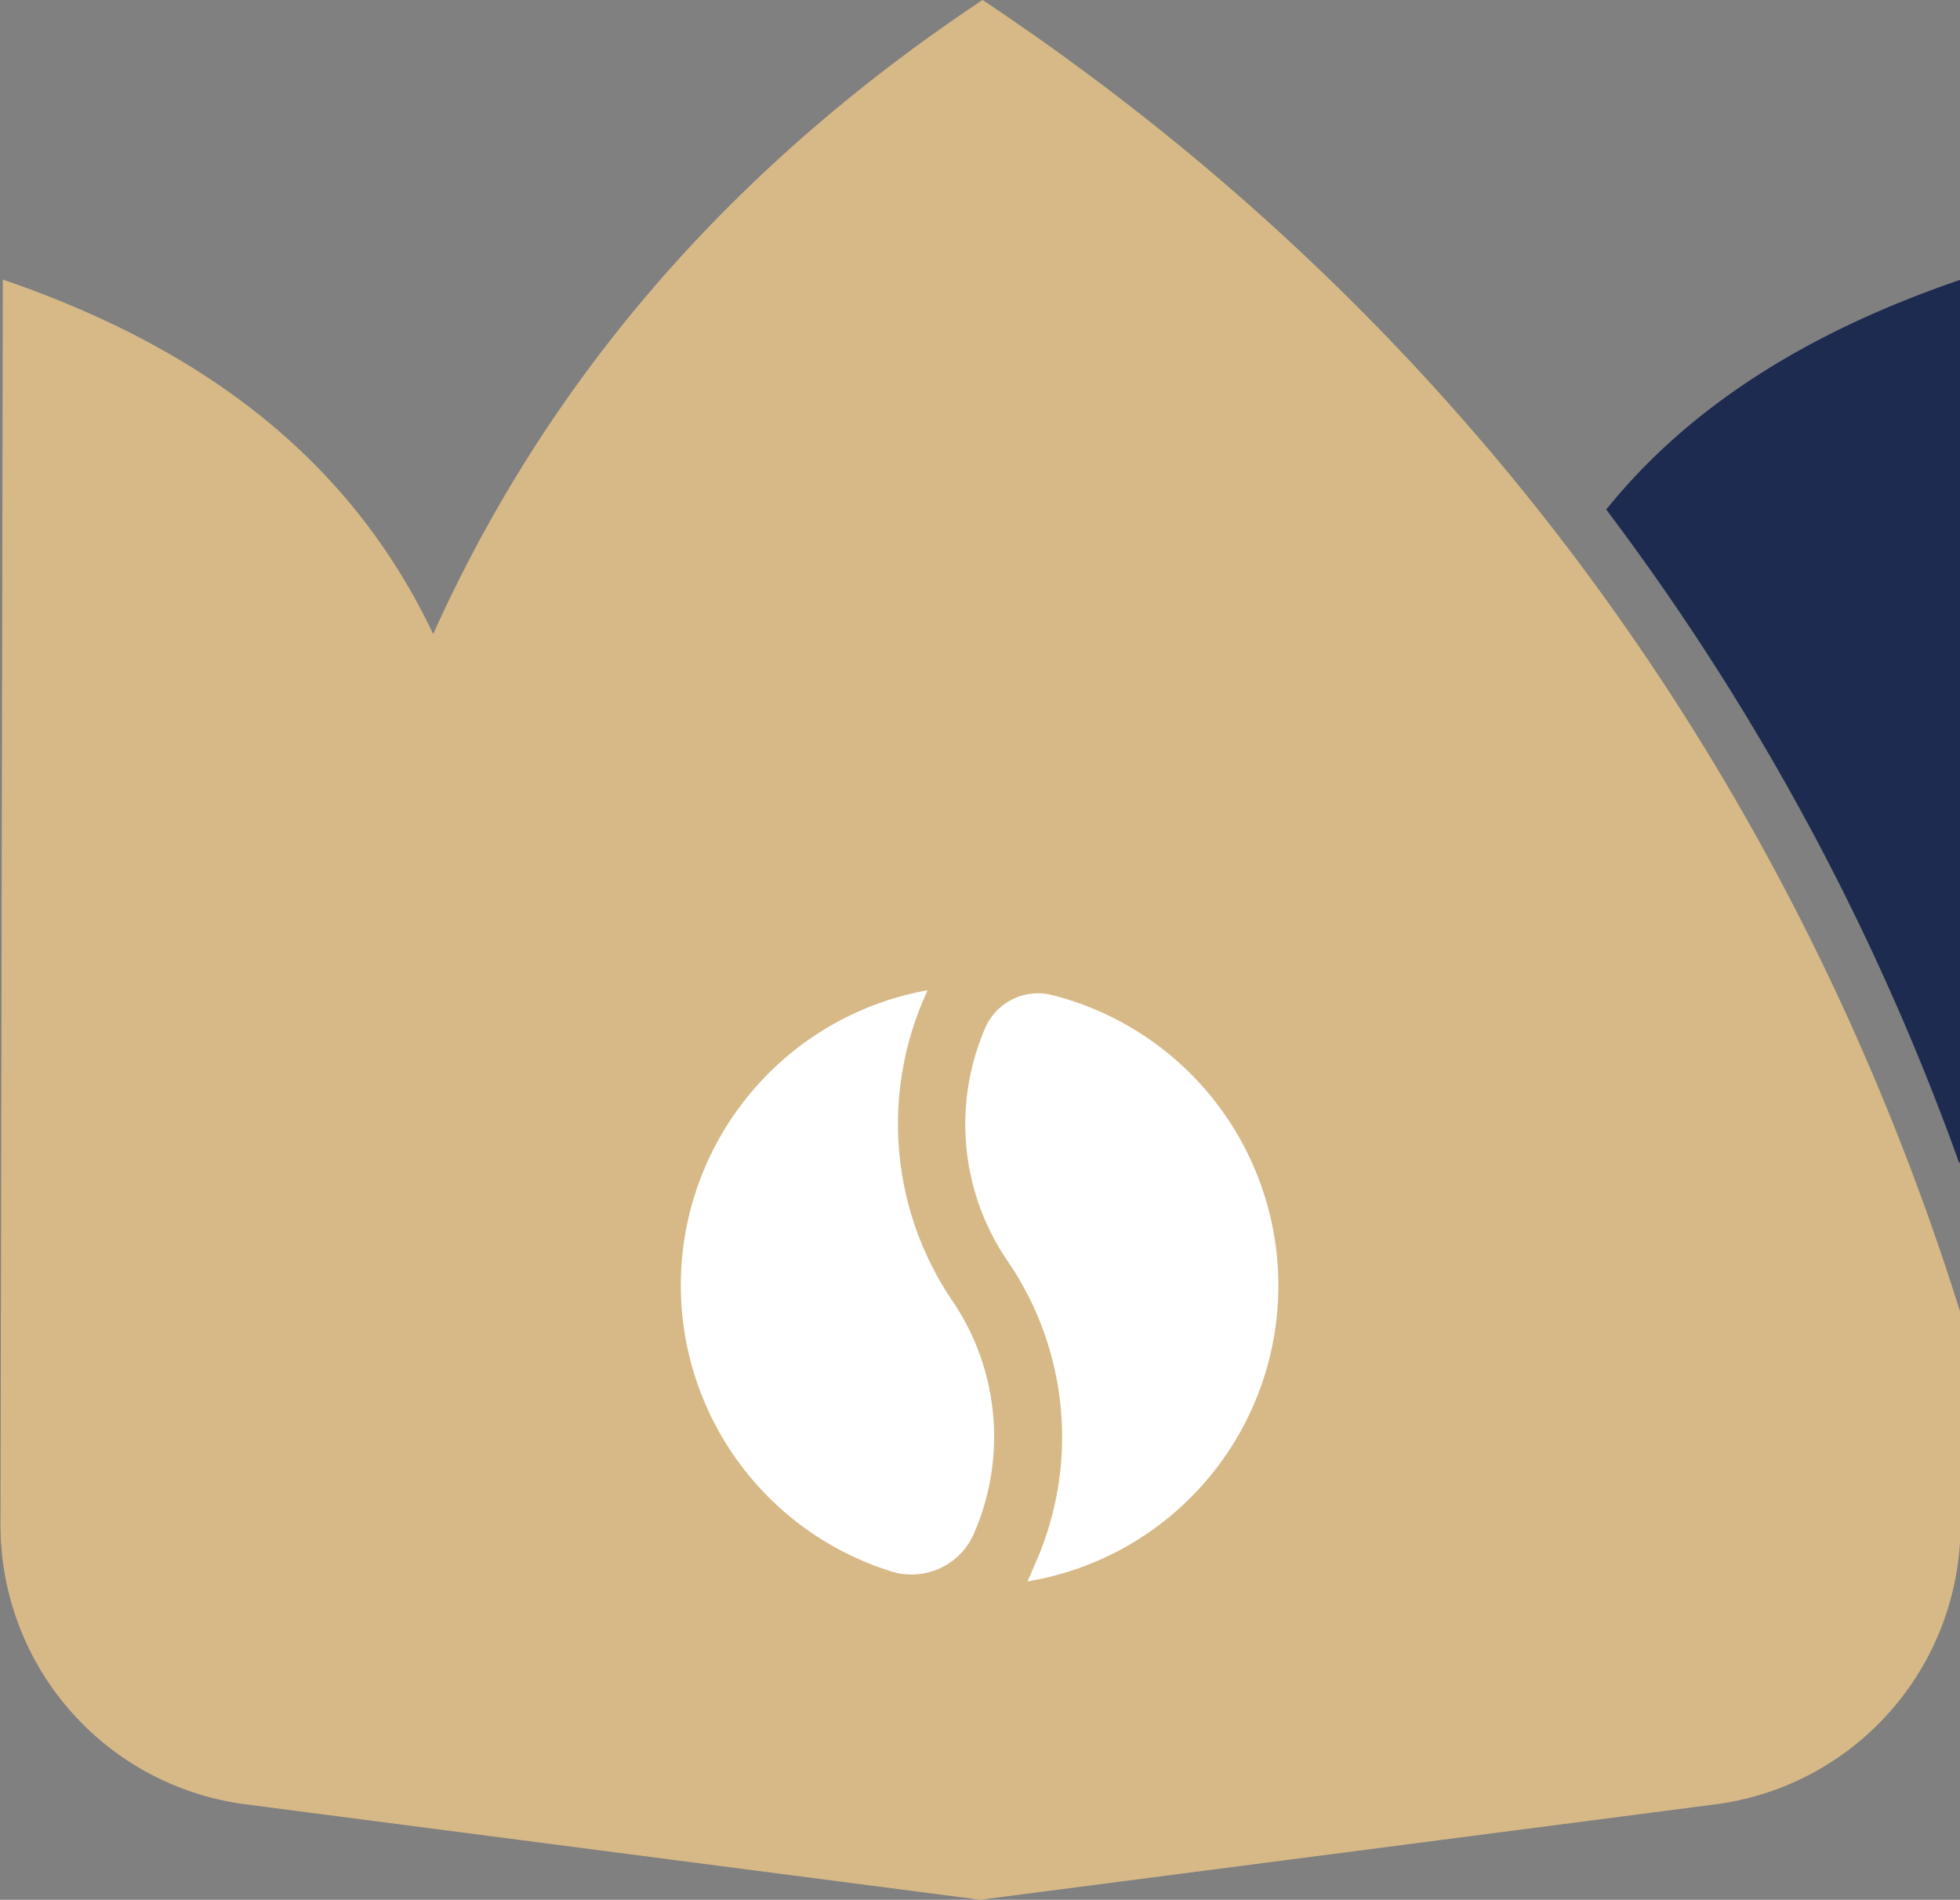
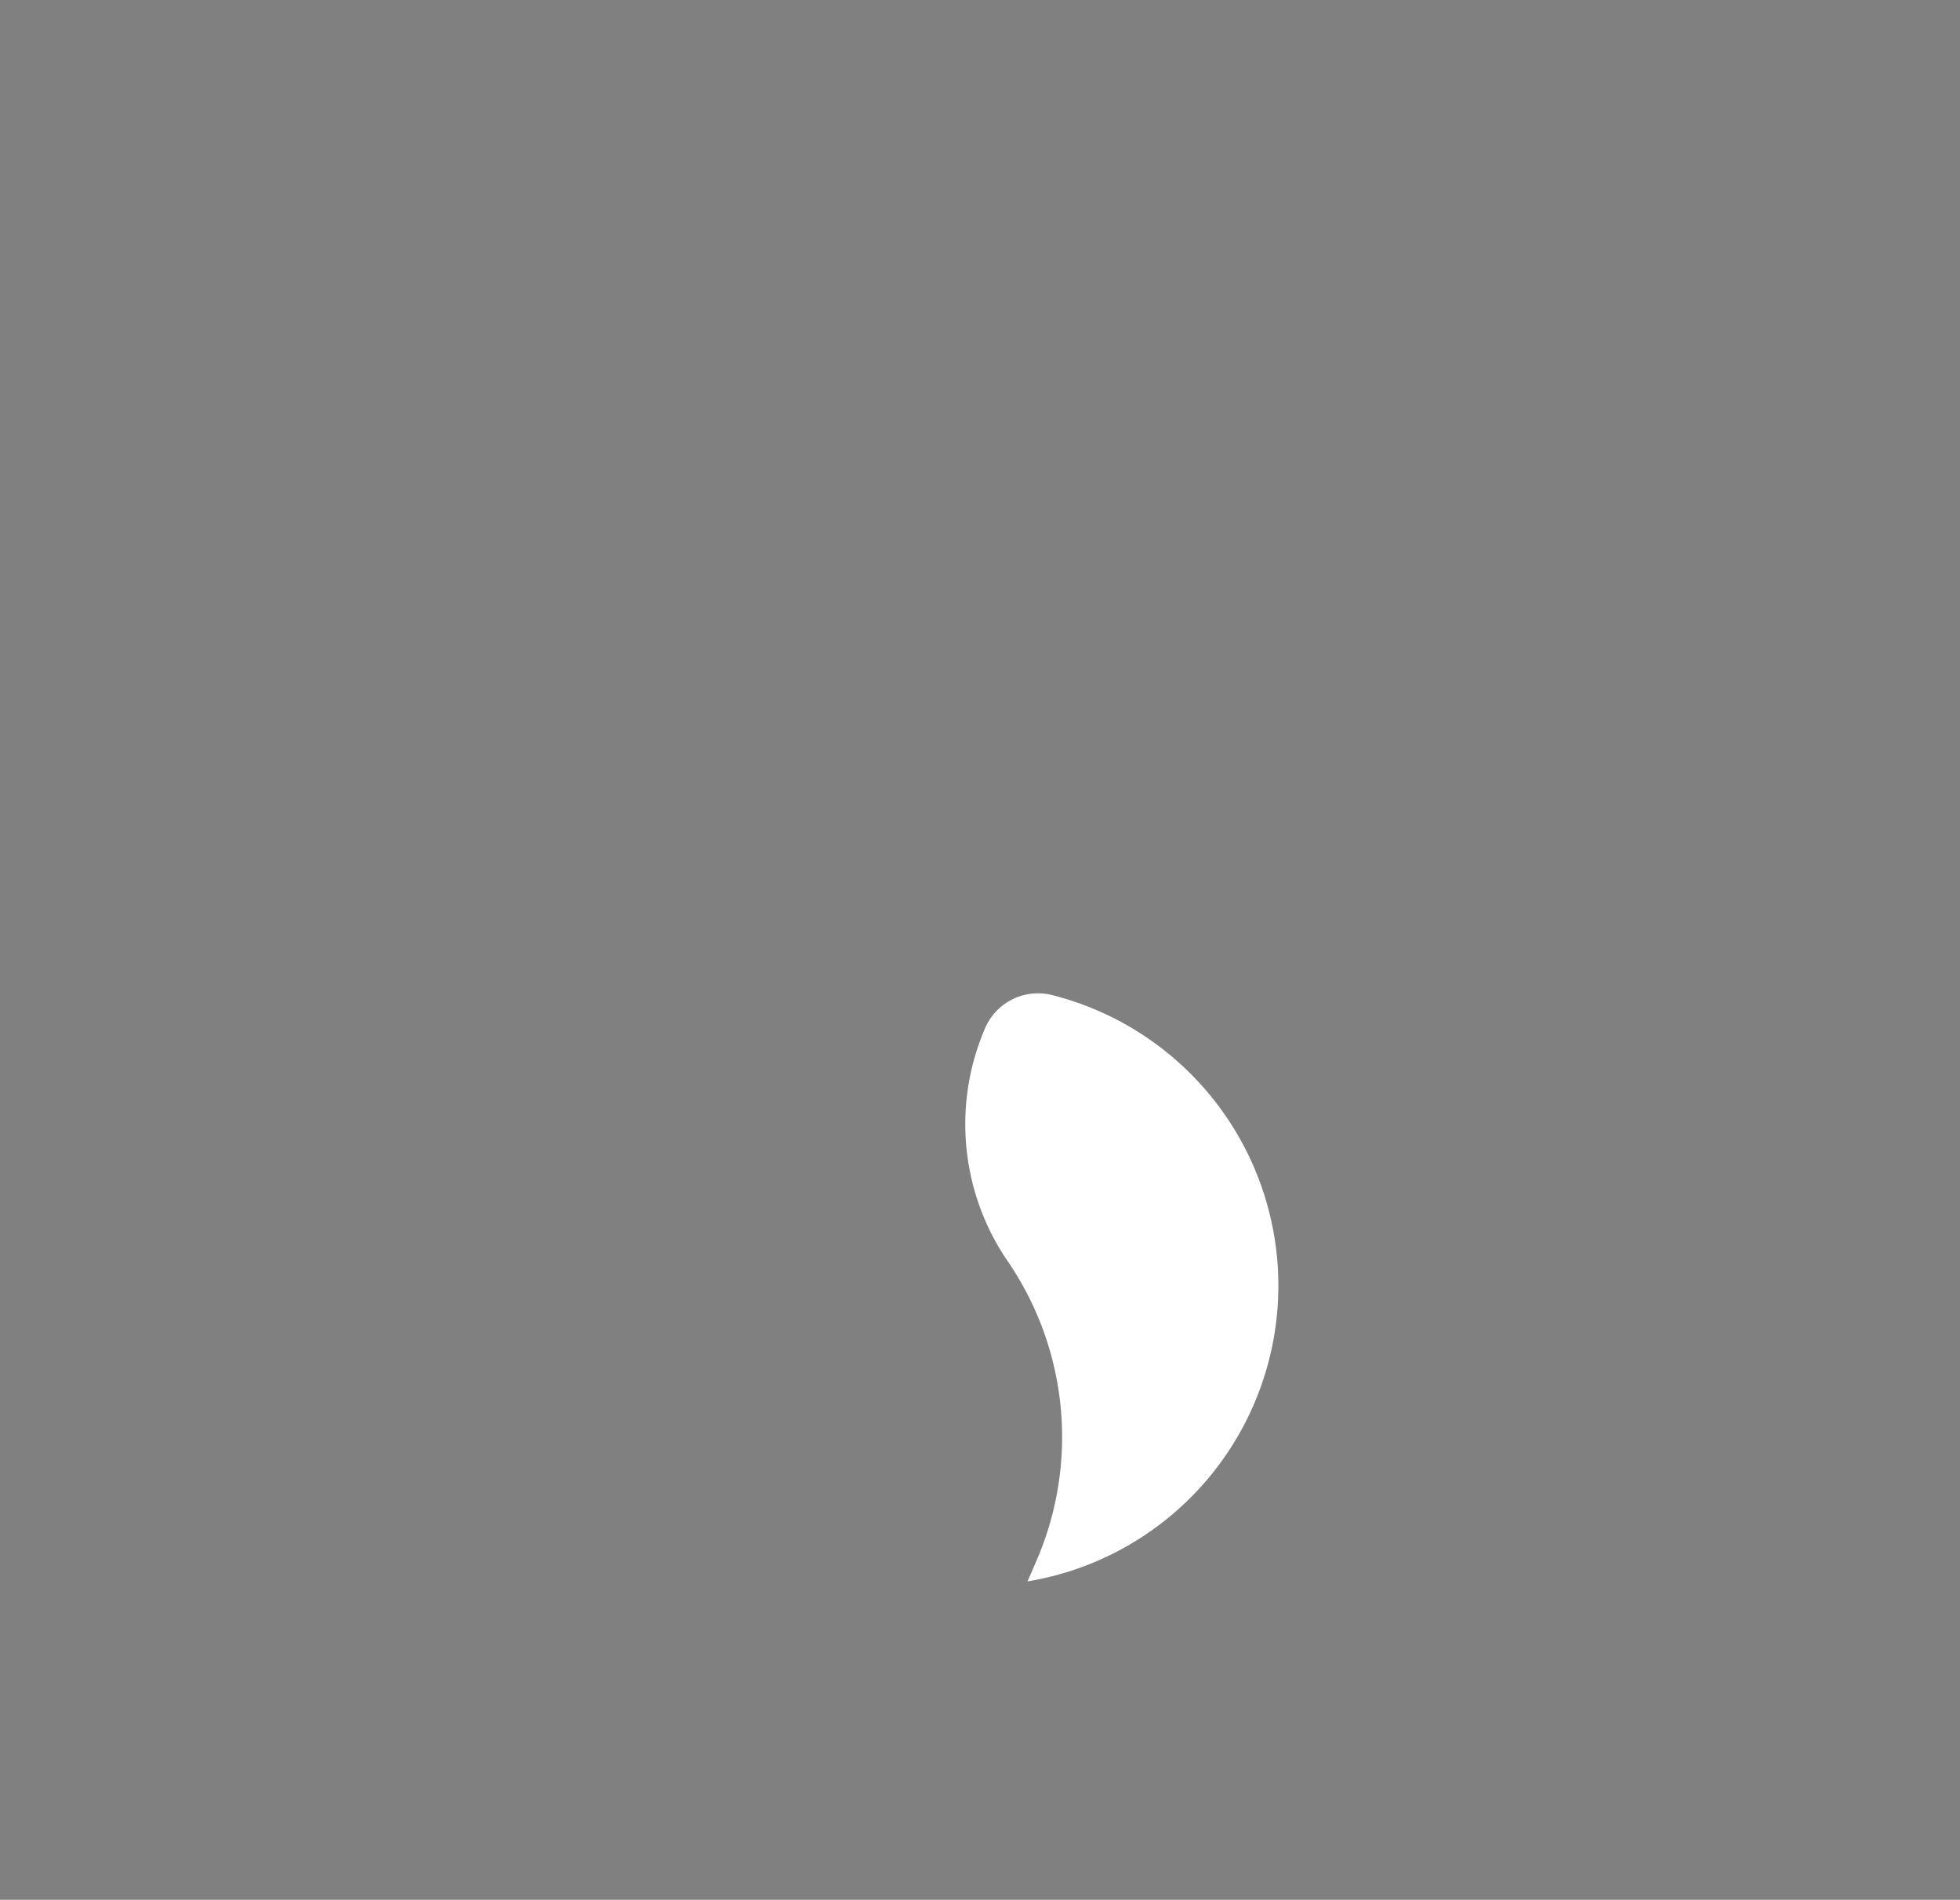
<svg xmlns="http://www.w3.org/2000/svg" id="Layer_1" data-name="Layer 1" viewBox="0 0 117.73 114.09">
  <rect x="0" y="0" width="117.73" height="114.09" fill="#808080" stroke="none" />
  <defs>
    <style>.cls-1{fill:#d7b987;}.cls-2{fill:#1d2b50;}.cls-3{fill:#fff;}</style>
  </defs>
-   <path class="cls-1" d="M420.85,240.81q-22.65,15.06-33,38.08C382.69,268,373.49,261.54,362,257.6l-.14,74.78a16.9,16.9,0,0,0,14.73,16.79l44.12,5.73,44.15-5.73a16.9,16.9,0,0,0,14.73-16.76V319.66C470.7,291.23,452.57,261.93,420.85,240.81Z" transform="translate(-361.83 -240.81)" />
-   <path class="cls-2" d="M479.5,310.62h.06v-53c-8.58,2.93-16,7.27-21.25,13.79A148.17,148.17,0,0,1,479.5,310.62Z" transform="translate(-361.83 -240.81)" />
-   <path class="cls-3" d="M420.35,332.86a14.54,14.54,0,0,0-1.41-14.07,18.92,18.92,0,0,1-1.55-18.15l.15-.36a18,18,0,0,0-2.11,34.92,4.08,4.08,0,0,0,4.92-2.34Z" transform="translate(-361.83 -240.81)" />
  <path class="cls-3" d="M421,302.56h0a14.56,14.56,0,0,0,1.33,13.95,18.69,18.69,0,0,1,1.77,18l-.55,1.27a18,18,0,0,0,1.4-35.23A3.46,3.46,0,0,0,421,302.56Z" transform="translate(-361.83 -240.81)" />
</svg>